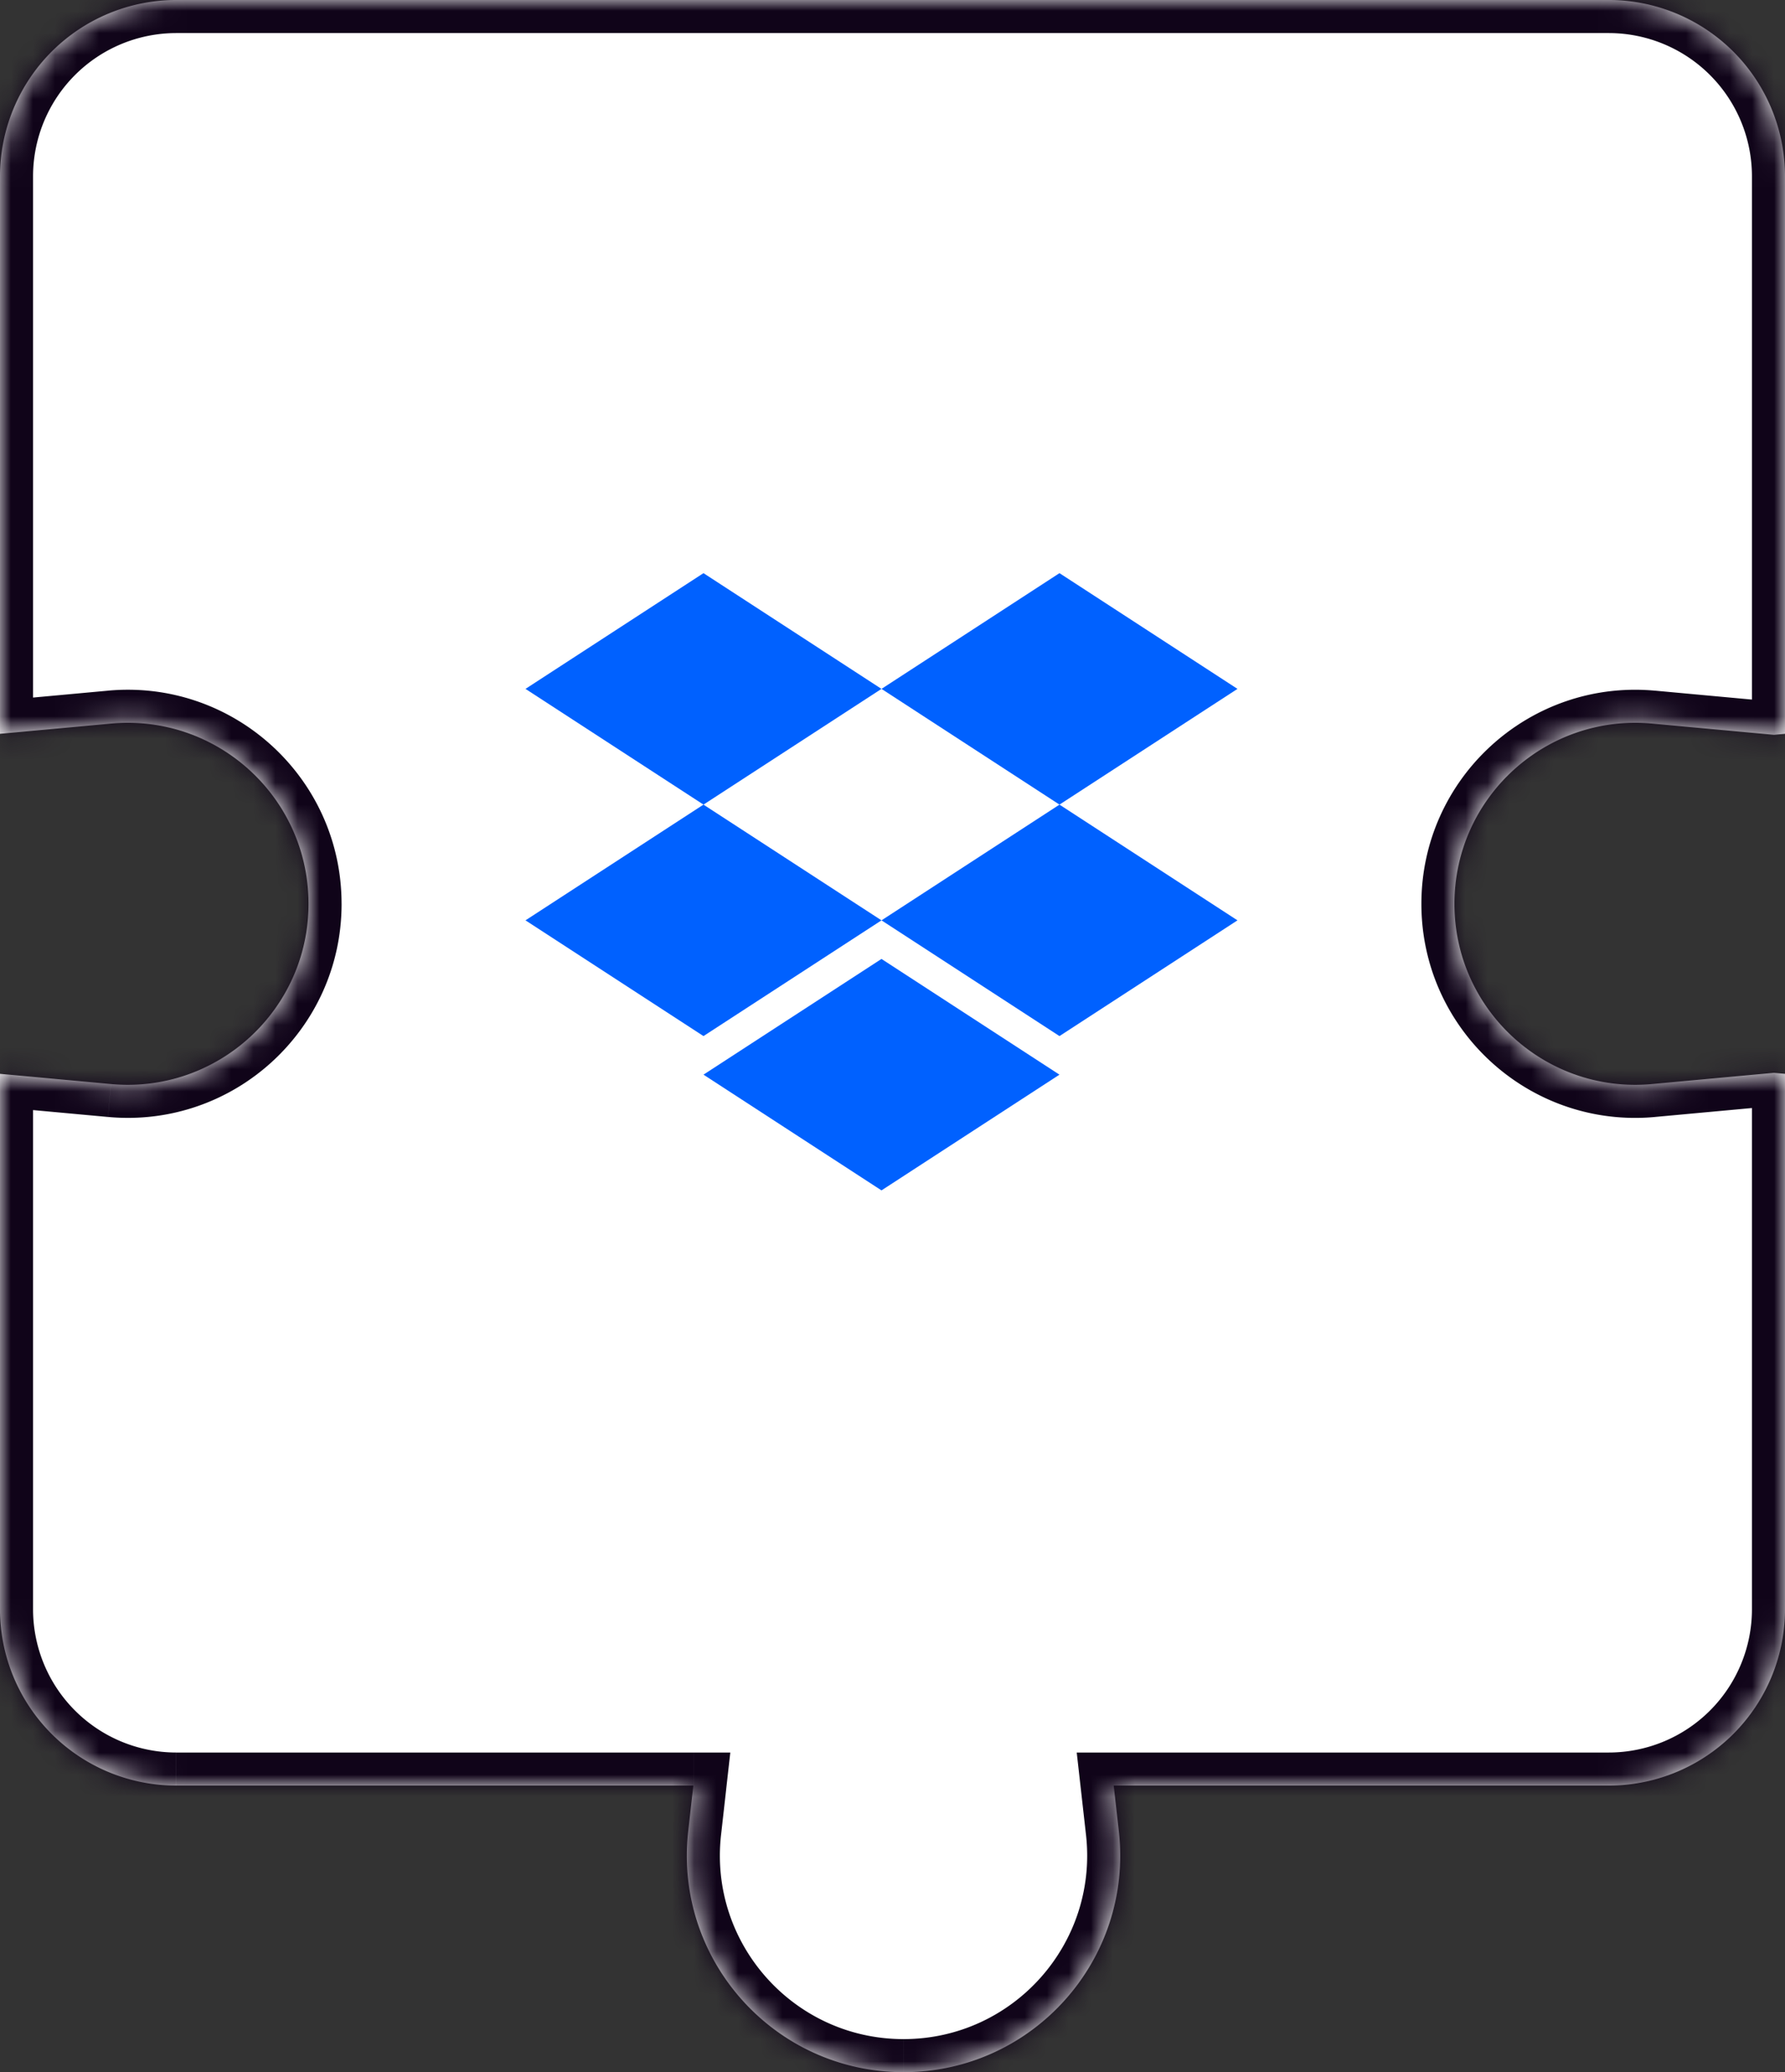
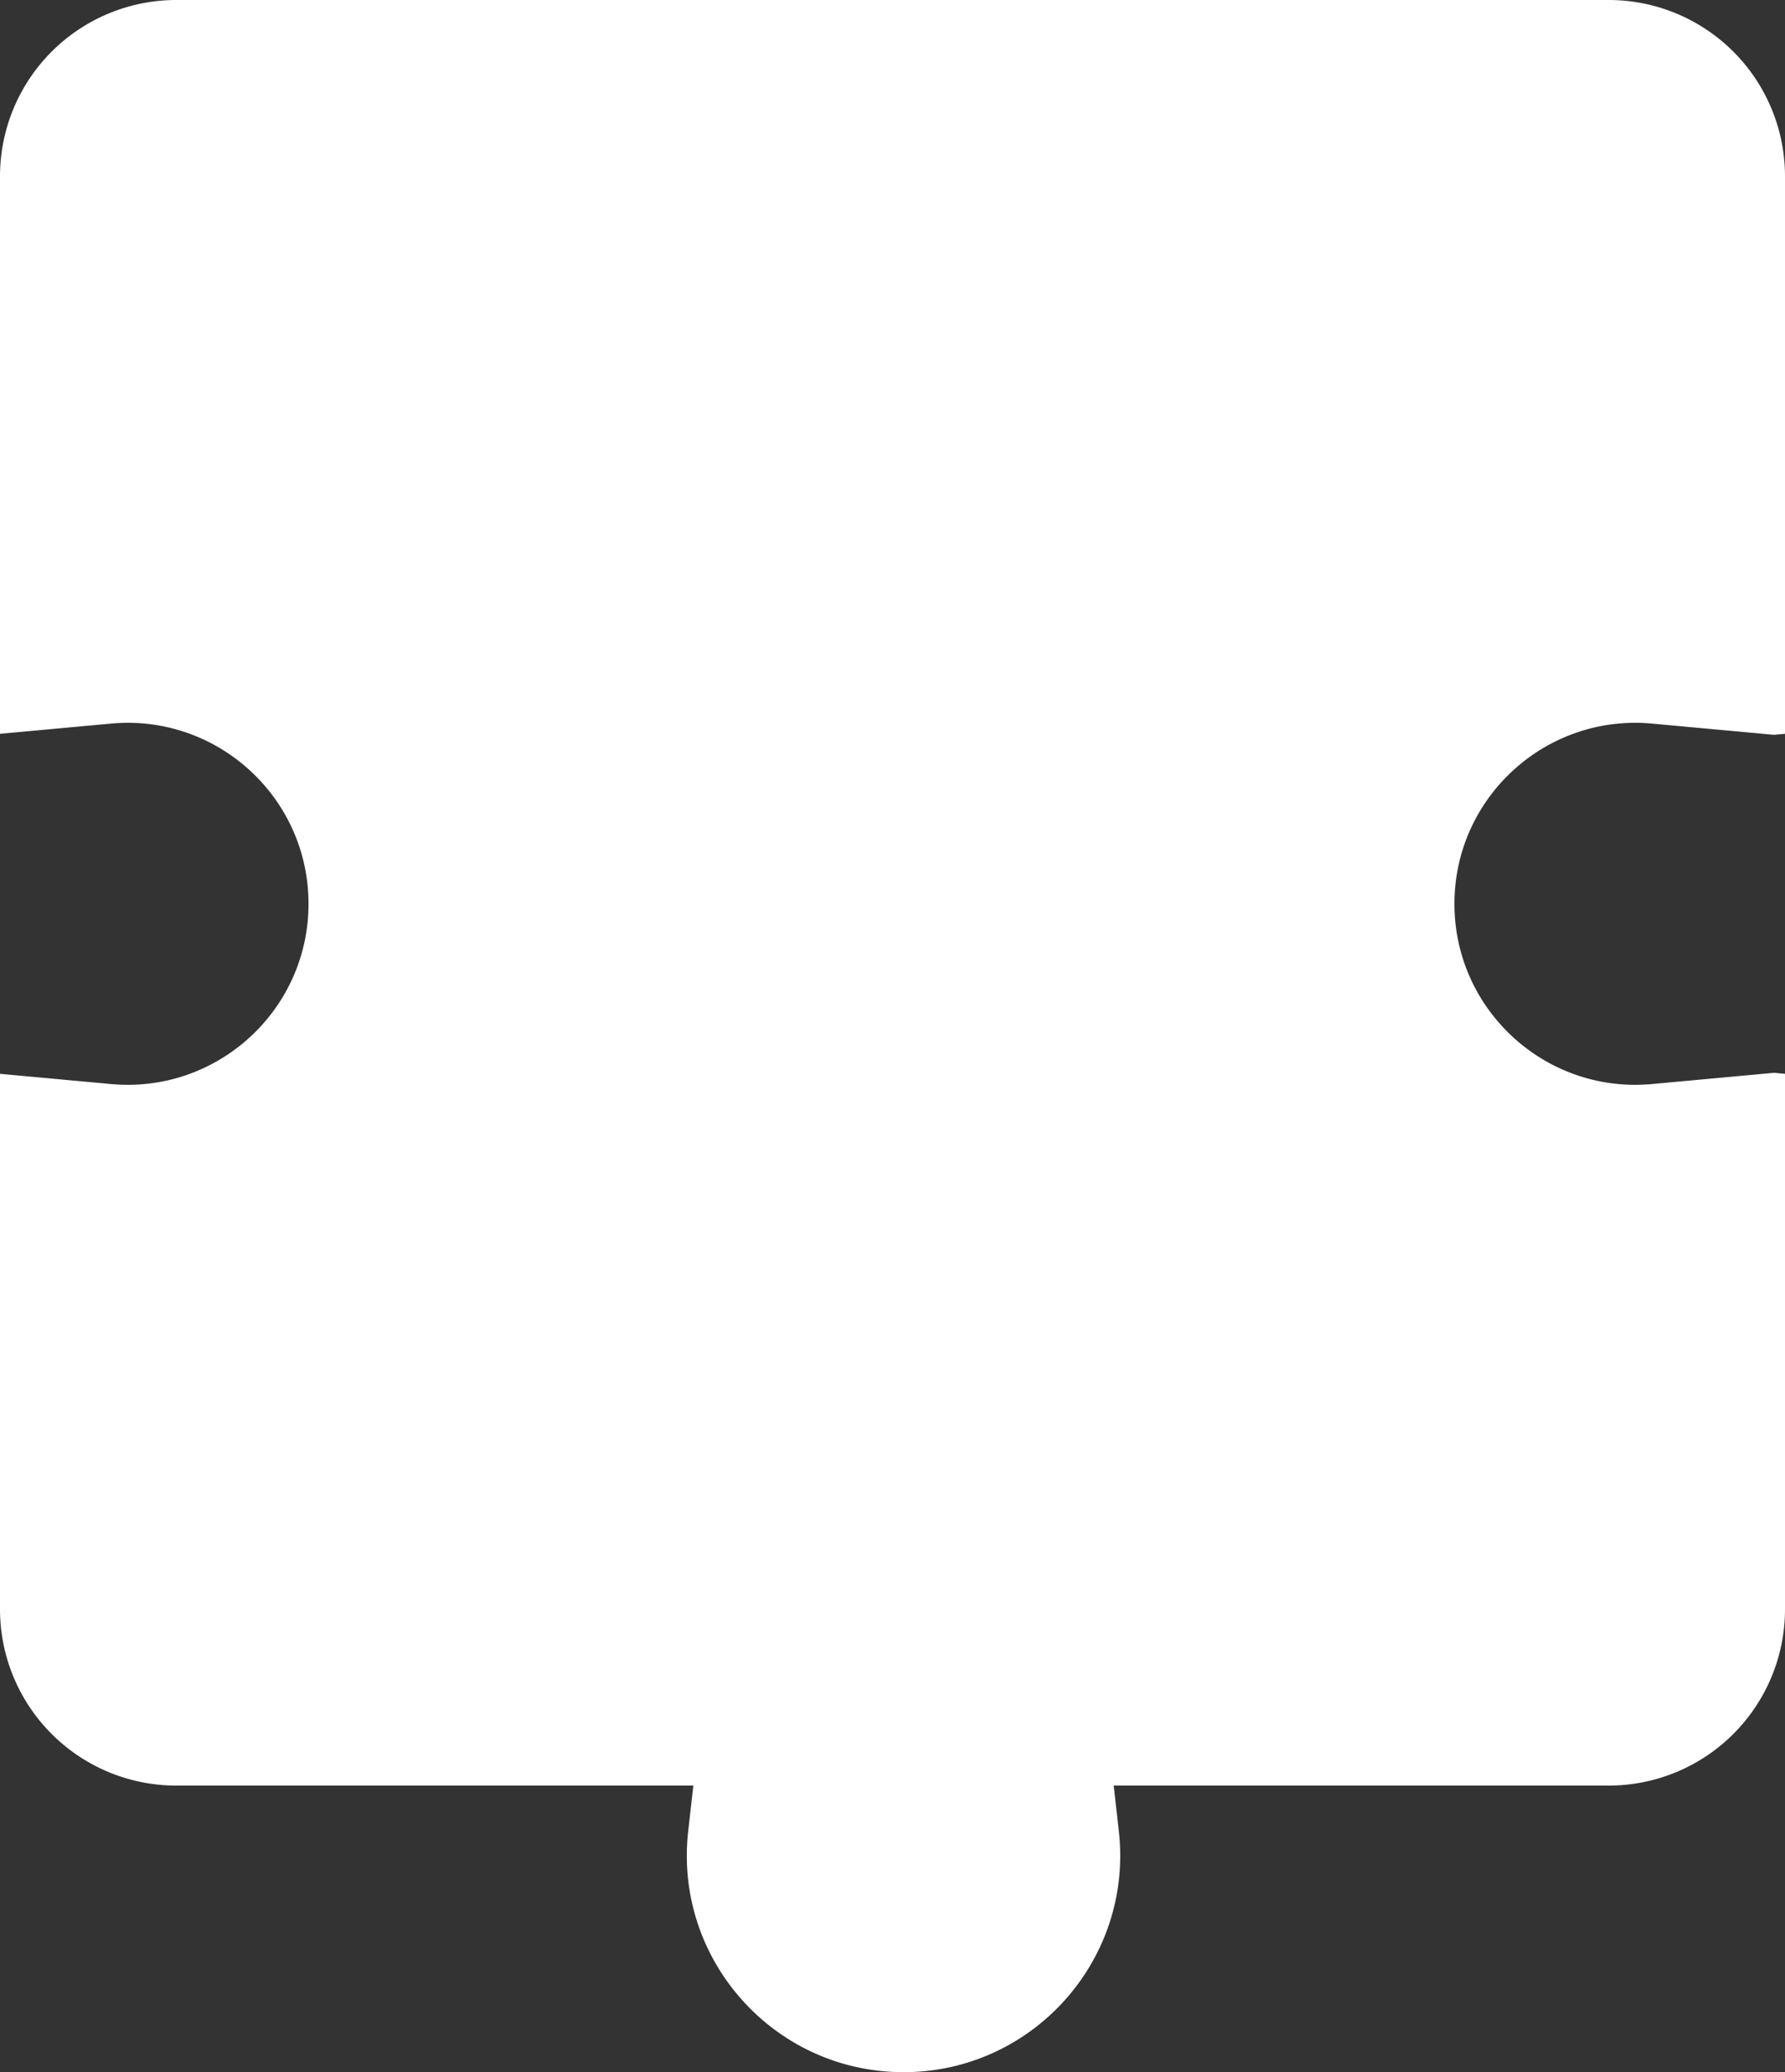
<svg xmlns="http://www.w3.org/2000/svg" width="81" height="94" fill="none">
  <rect width="100%" height="100%" fill="#333333" stroke="none" />
  <mask id="a" fill="#fff">
-     <path fill-rule="evenodd" clip-rule="evenodd" d="M0 8a8 8 0 018-8h65a8 8 0 018 8v25.288l-.5.046-5.538-.51C70.152 32.382 66 36.17 66 41c0 4.831 4.151 8.618 8.962 8.176l5.538-.51.5.046V73a8 8 0 01-8 8H50.538l.233 2.069C51.426 88.898 46.866 94 41.001 94c-5.866 0-10.427-5.102-9.772-10.931L31.462 81H8a8 8 0 01-8-8V48.712l5.038.464C9.848 49.618 14 45.83 14 41c0-4.831-4.151-8.618-8.962-8.176L0 33.288V8z" />
-   </mask>
+     </mask>
  <path fill-rule="evenodd" clip-rule="evenodd" d="M0 8a8 8 0 018-8h65a8 8 0 018 8v25.288l-.5.046-5.538-.51C70.152 32.382 66 36.17 66 41c0 4.831 4.151 8.618 8.962 8.176l5.538-.51.5.046V73a8 8 0 01-8 8H50.538l.233 2.069C51.426 88.898 46.866 94 41.001 94c-5.866 0-10.427-5.102-9.772-10.931L31.462 81H8a8 8 0 01-8-8V48.712l5.038.464C9.848 49.618 14 45.83 14 41c0-4.831-4.151-8.618-8.962-8.176L0 33.288V8z" fill="#fff" />
  <path d="M81 33.288l.138 1.494 1.362-.126v-1.368H81zm-.5.046l-.137 1.494.137.012.138-.012-.138-1.494zm-5.538-.51l-.137 1.494.137-1.494zm0 16.352l.138 1.493-.138-1.493zm5.538-.51l.138-1.494-.138-.012-.137.012.137 1.494zm.5.046h1.5v-1.368l-1.362-.126L81 48.712zM50.538 81v-1.5H48.86l.188 1.668 1.49-.168zm.233 2.069l-1.49.168 1.49-.168zm-19.542 0l1.49.168-1.49-.168zM31.462 81l1.49.168.188-1.668h-1.678V81zM0 48.712l.138-1.494-1.638-.15v1.644H0zm5.038.464l.137-1.494-.137 1.494zm0-16.352l.137 1.494-.137-1.494zM0 33.288h-1.5v1.644l1.638-.15L0 33.288zM8-1.5A9.5 9.5 0 00-1.5 8h3A6.5 6.5 0 018 1.5v-3zm65 0H8v3h65v-3zM82.5 8A9.5 9.5 0 0073-1.5v3A6.5 6.5 0 0179.5 8h3zm0 25.288V8h-3v25.288h3zm-1.862 1.54l.5-.046-.275-2.988-.5.046.275 2.988zm-5.813-.51l5.538.51.275-2.988-5.538-.51-.275 2.988zM67.5 41a6.71 6.71 0 017.325-6.682l.275-2.987c-5.69-.524-10.6 3.955-10.6 9.669h3zm7.325 6.682A6.71 6.71 0 0167.5 41h-3c0 5.714 4.91 10.193 10.6 9.67l-.275-2.988zm5.538-.51l-5.538.51.275 2.987 5.538-.51-.275-2.987zm.775.046l-.5-.046-.275 2.988.5.046.275-2.988zM82.5 73V48.712h-3V73h3zM73 82.5a9.5 9.5 0 009.5-9.5h-3a6.5 6.5 0 01-6.5 6.5v3zm-22.462 0H73v-3H50.538v3zm1.724.401l-.233-2.069-2.981.336.233 2.069 2.98-.336zM41 95.5c6.76 0 12.017-5.88 11.262-12.599l-2.981.336c.555 4.939-3.31 9.263-8.28 9.263v3zM29.74 82.901C28.983 89.62 34.239 95.5 41 95.5v-3c-4.97 0-8.836-4.324-8.28-9.263l-2.981-.336zm.232-2.069l-.232 2.07 2.98.335.233-2.07-2.98-.335zM8.001 82.5h23.46v-3H8.002v3zM-1.5 73A9.5 9.5 0 008 82.5v-3A6.5 6.5 0 011.5 73h-3zm0-24.288V73h3V48.712h-3zm6.674-1.03l-5.037-.464-.275 2.988 5.038.463.274-2.987zM12.5 41a6.71 6.71 0 01-7.325 6.682l-.274 2.987c5.69.524 10.6-3.955 10.6-9.669h-3zm-7.325-6.682A6.71 6.71 0 0112.5 41h3c0-5.714-4.91-10.193-10.6-9.67l.275 2.988zm-5.037.464l5.037-.464-.274-2.987-5.038.463.275 2.988zM-1.5 8v25.288h3V8h-3z" fill="#100419" mask="url(#a)" />
-   <path d="M31.923 26l-8.077 5.25 8.077 5.25L40 31.25 31.923 26zm16.154 0l-8.076 5.25 8.076 5.25 8.077-5.25L48.077 26zM23.846 41.75L31.923 47 40 41.75l-8.078-5.25-8.077 5.25zm24.231-5.25l-8.076 5.25L48.077 47l8.077-5.25-8.077-5.25zM31.923 48.75L40 54l8.076-5.25L40 43.5l-8.078 5.25z" fill="#0061FF" />
</svg>